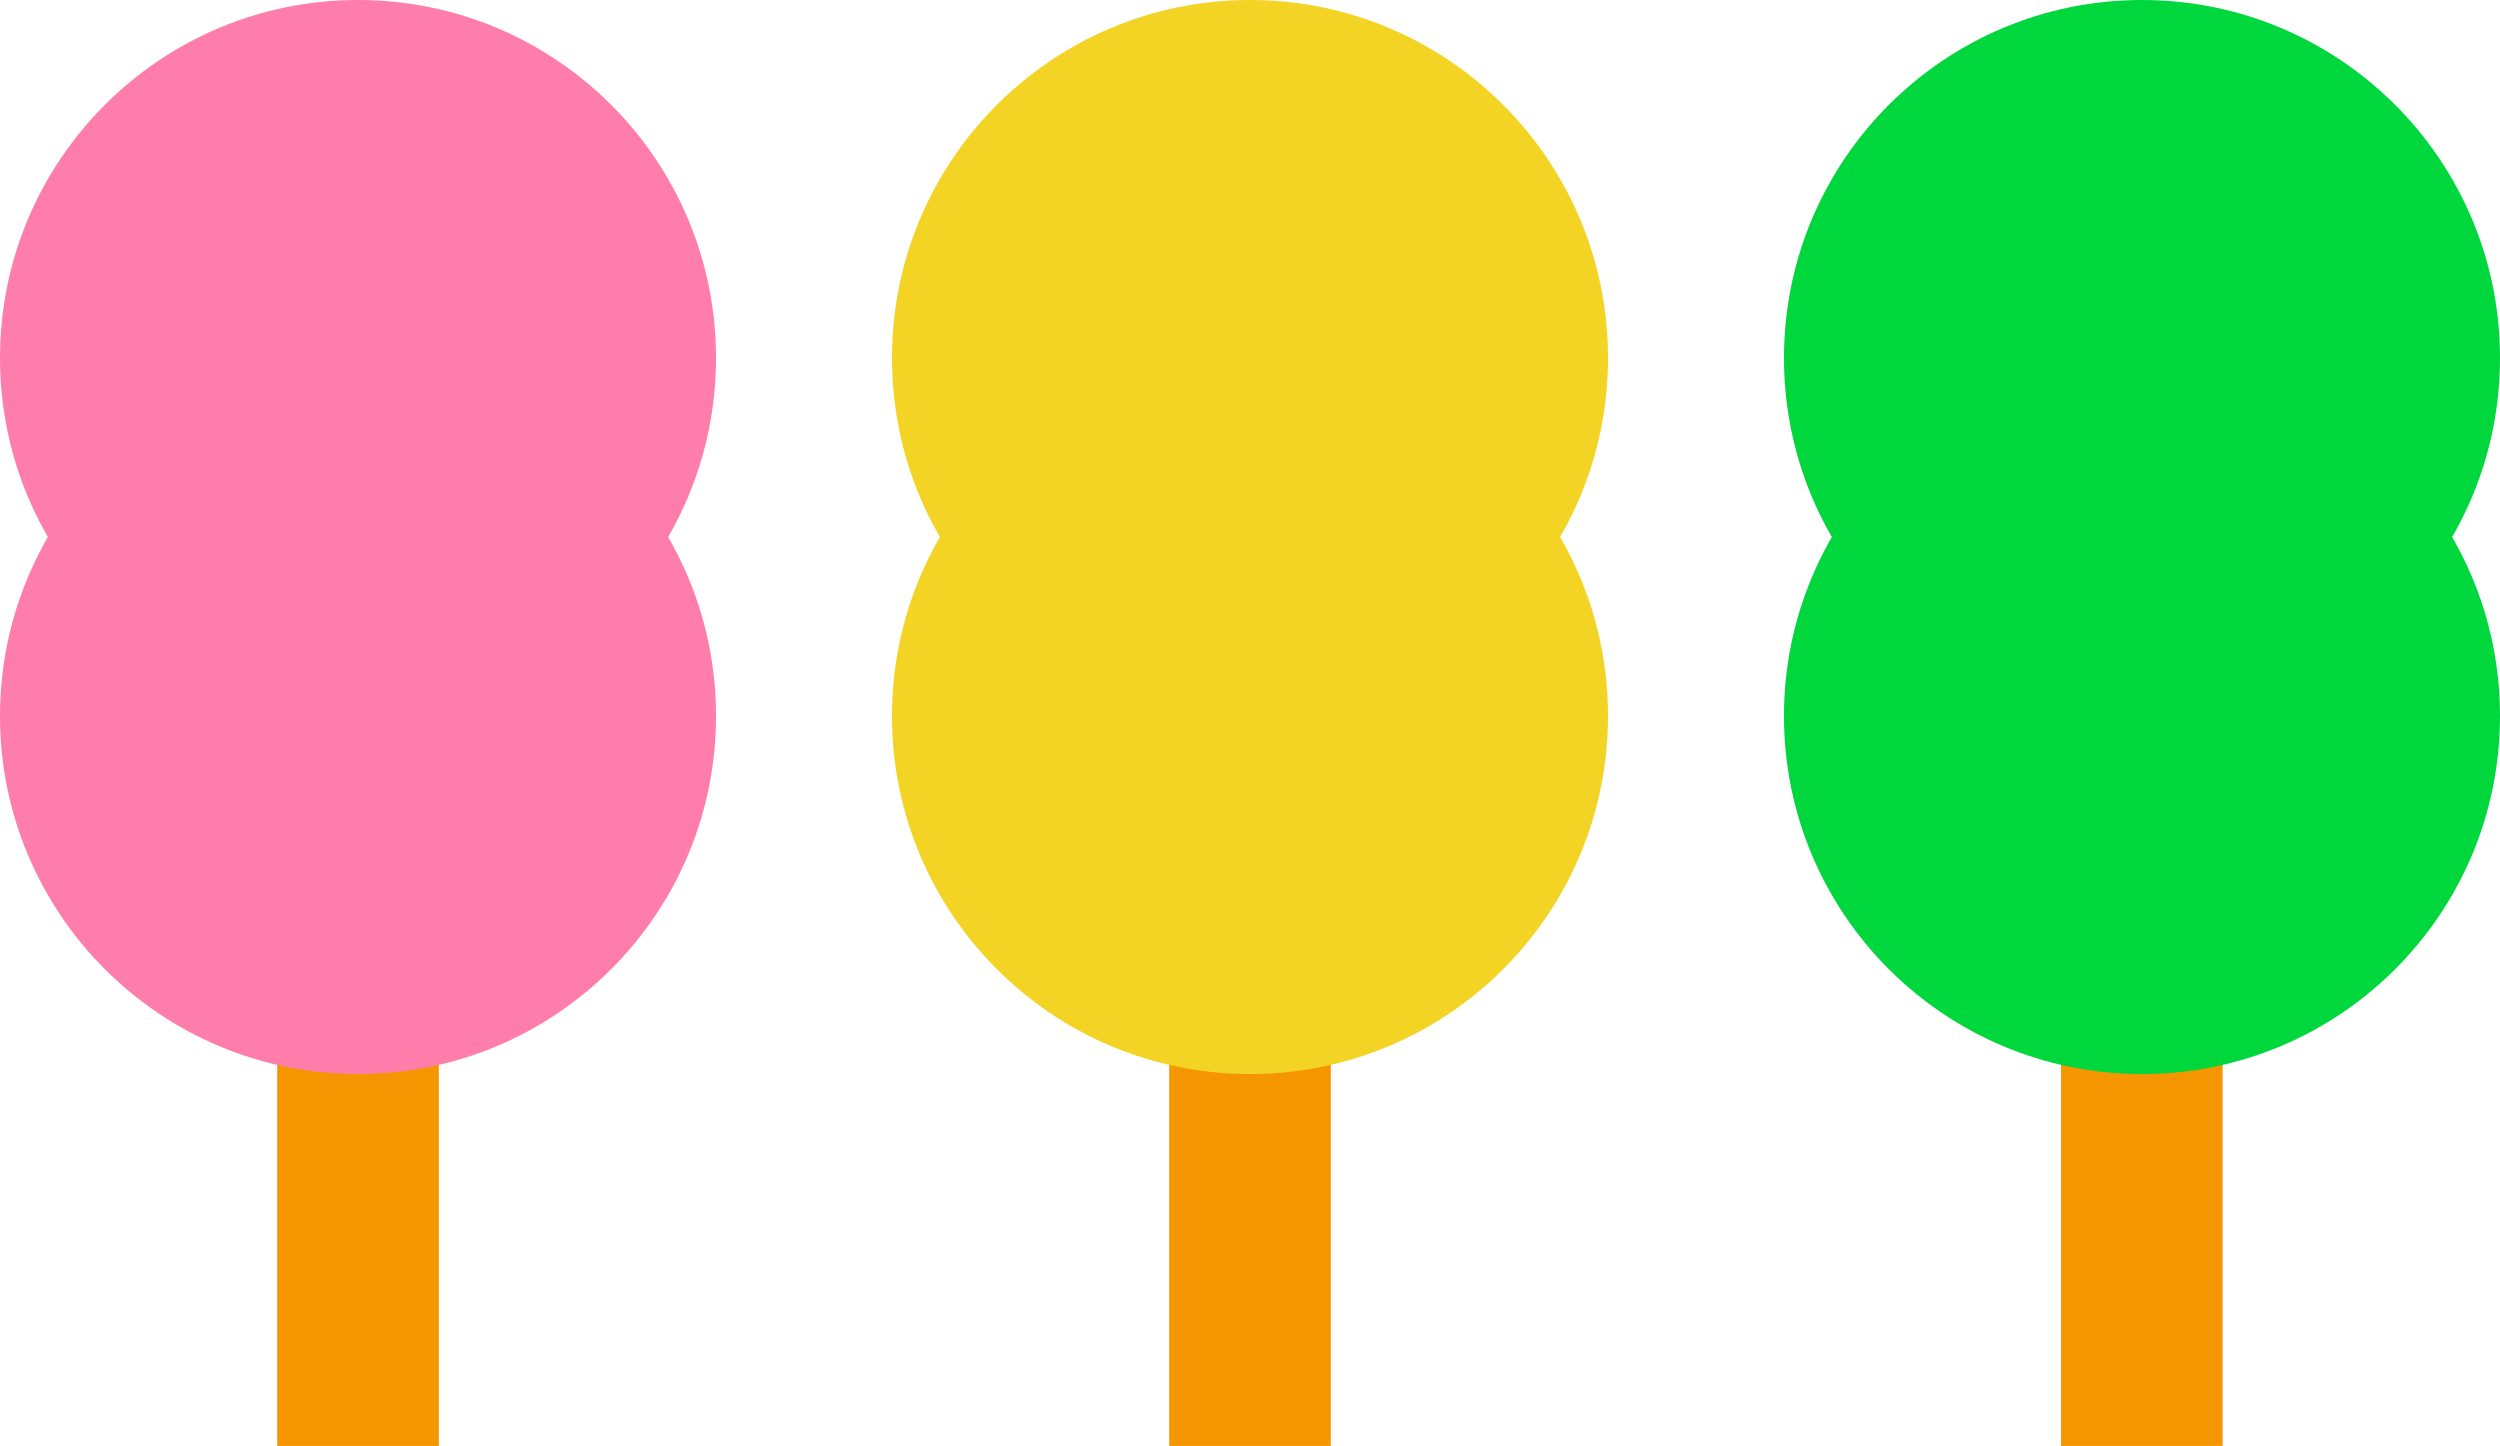
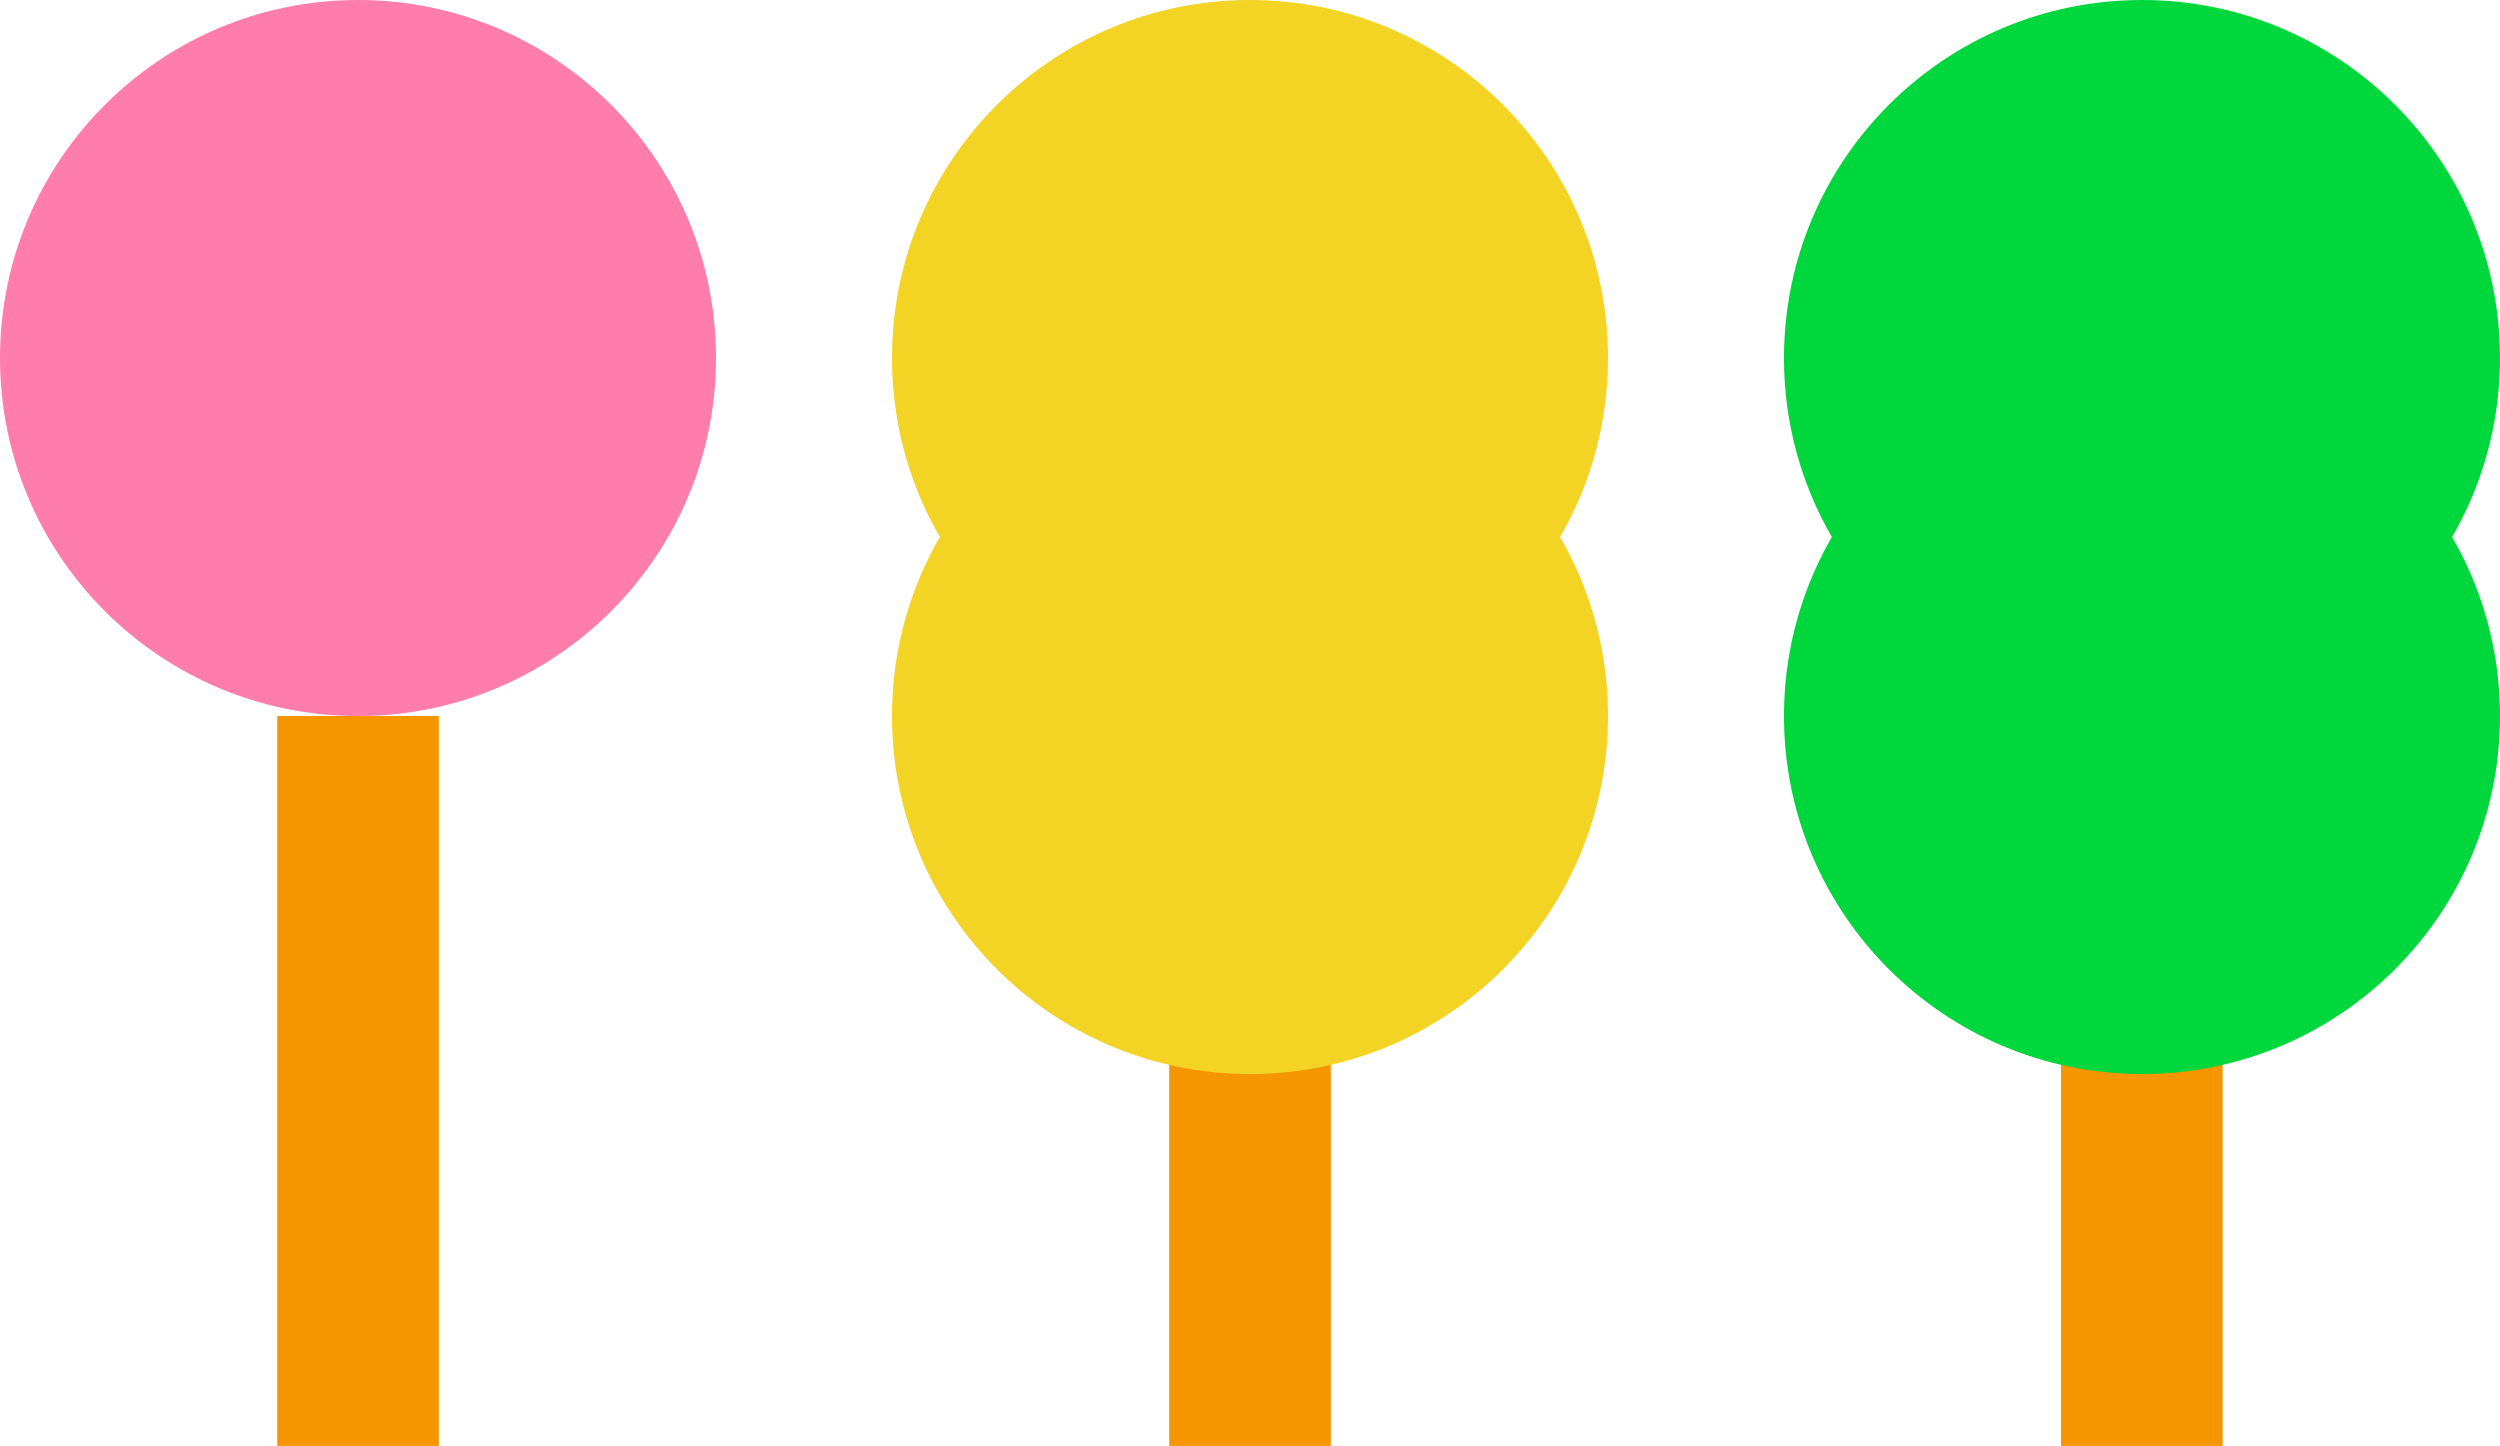
<svg xmlns="http://www.w3.org/2000/svg" id="_圖層_2" data-name="圖層 2" viewBox="0 0 151.6 87.68">
  <defs>
    <style>
      .cls-1 {
        fill: #f3d425;
      }

      .cls-1, .cls-2, .cls-3, .cls-4 {
        stroke-width: 0px;
      }

      .cls-2 {
        fill: #ff7daa;
      }

      .cls-3 {
        fill: #f59600;
      }

      .cls-4 {
        fill: #00d73c;
      }
    </style>
  </defs>
  <g id="btn">
    <g>
      <g>
        <rect class="cls-3" x="16.81" y="43.42" width="9.8" height="44.26" />
        <circle class="cls-2" cx="21.71" cy="21.71" r="21.71" />
-         <circle class="cls-2" cx="21.71" cy="43.42" r="21.71" />
      </g>
      <g>
        <rect class="cls-3" x="70.9" y="43.42" width="9.8" height="44.26" />
        <circle class="cls-1" cx="75.8" cy="21.71" r="21.71" />
        <circle class="cls-1" cx="75.8" cy="43.42" r="21.71" />
      </g>
      <g>
        <rect class="cls-3" x="124.98" y="43.42" width="9.8" height="44.26" />
        <circle class="cls-4" cx="129.89" cy="21.71" r="21.71" />
        <circle class="cls-4" cx="129.89" cy="43.42" r="21.71" />
      </g>
    </g>
  </g>
</svg>